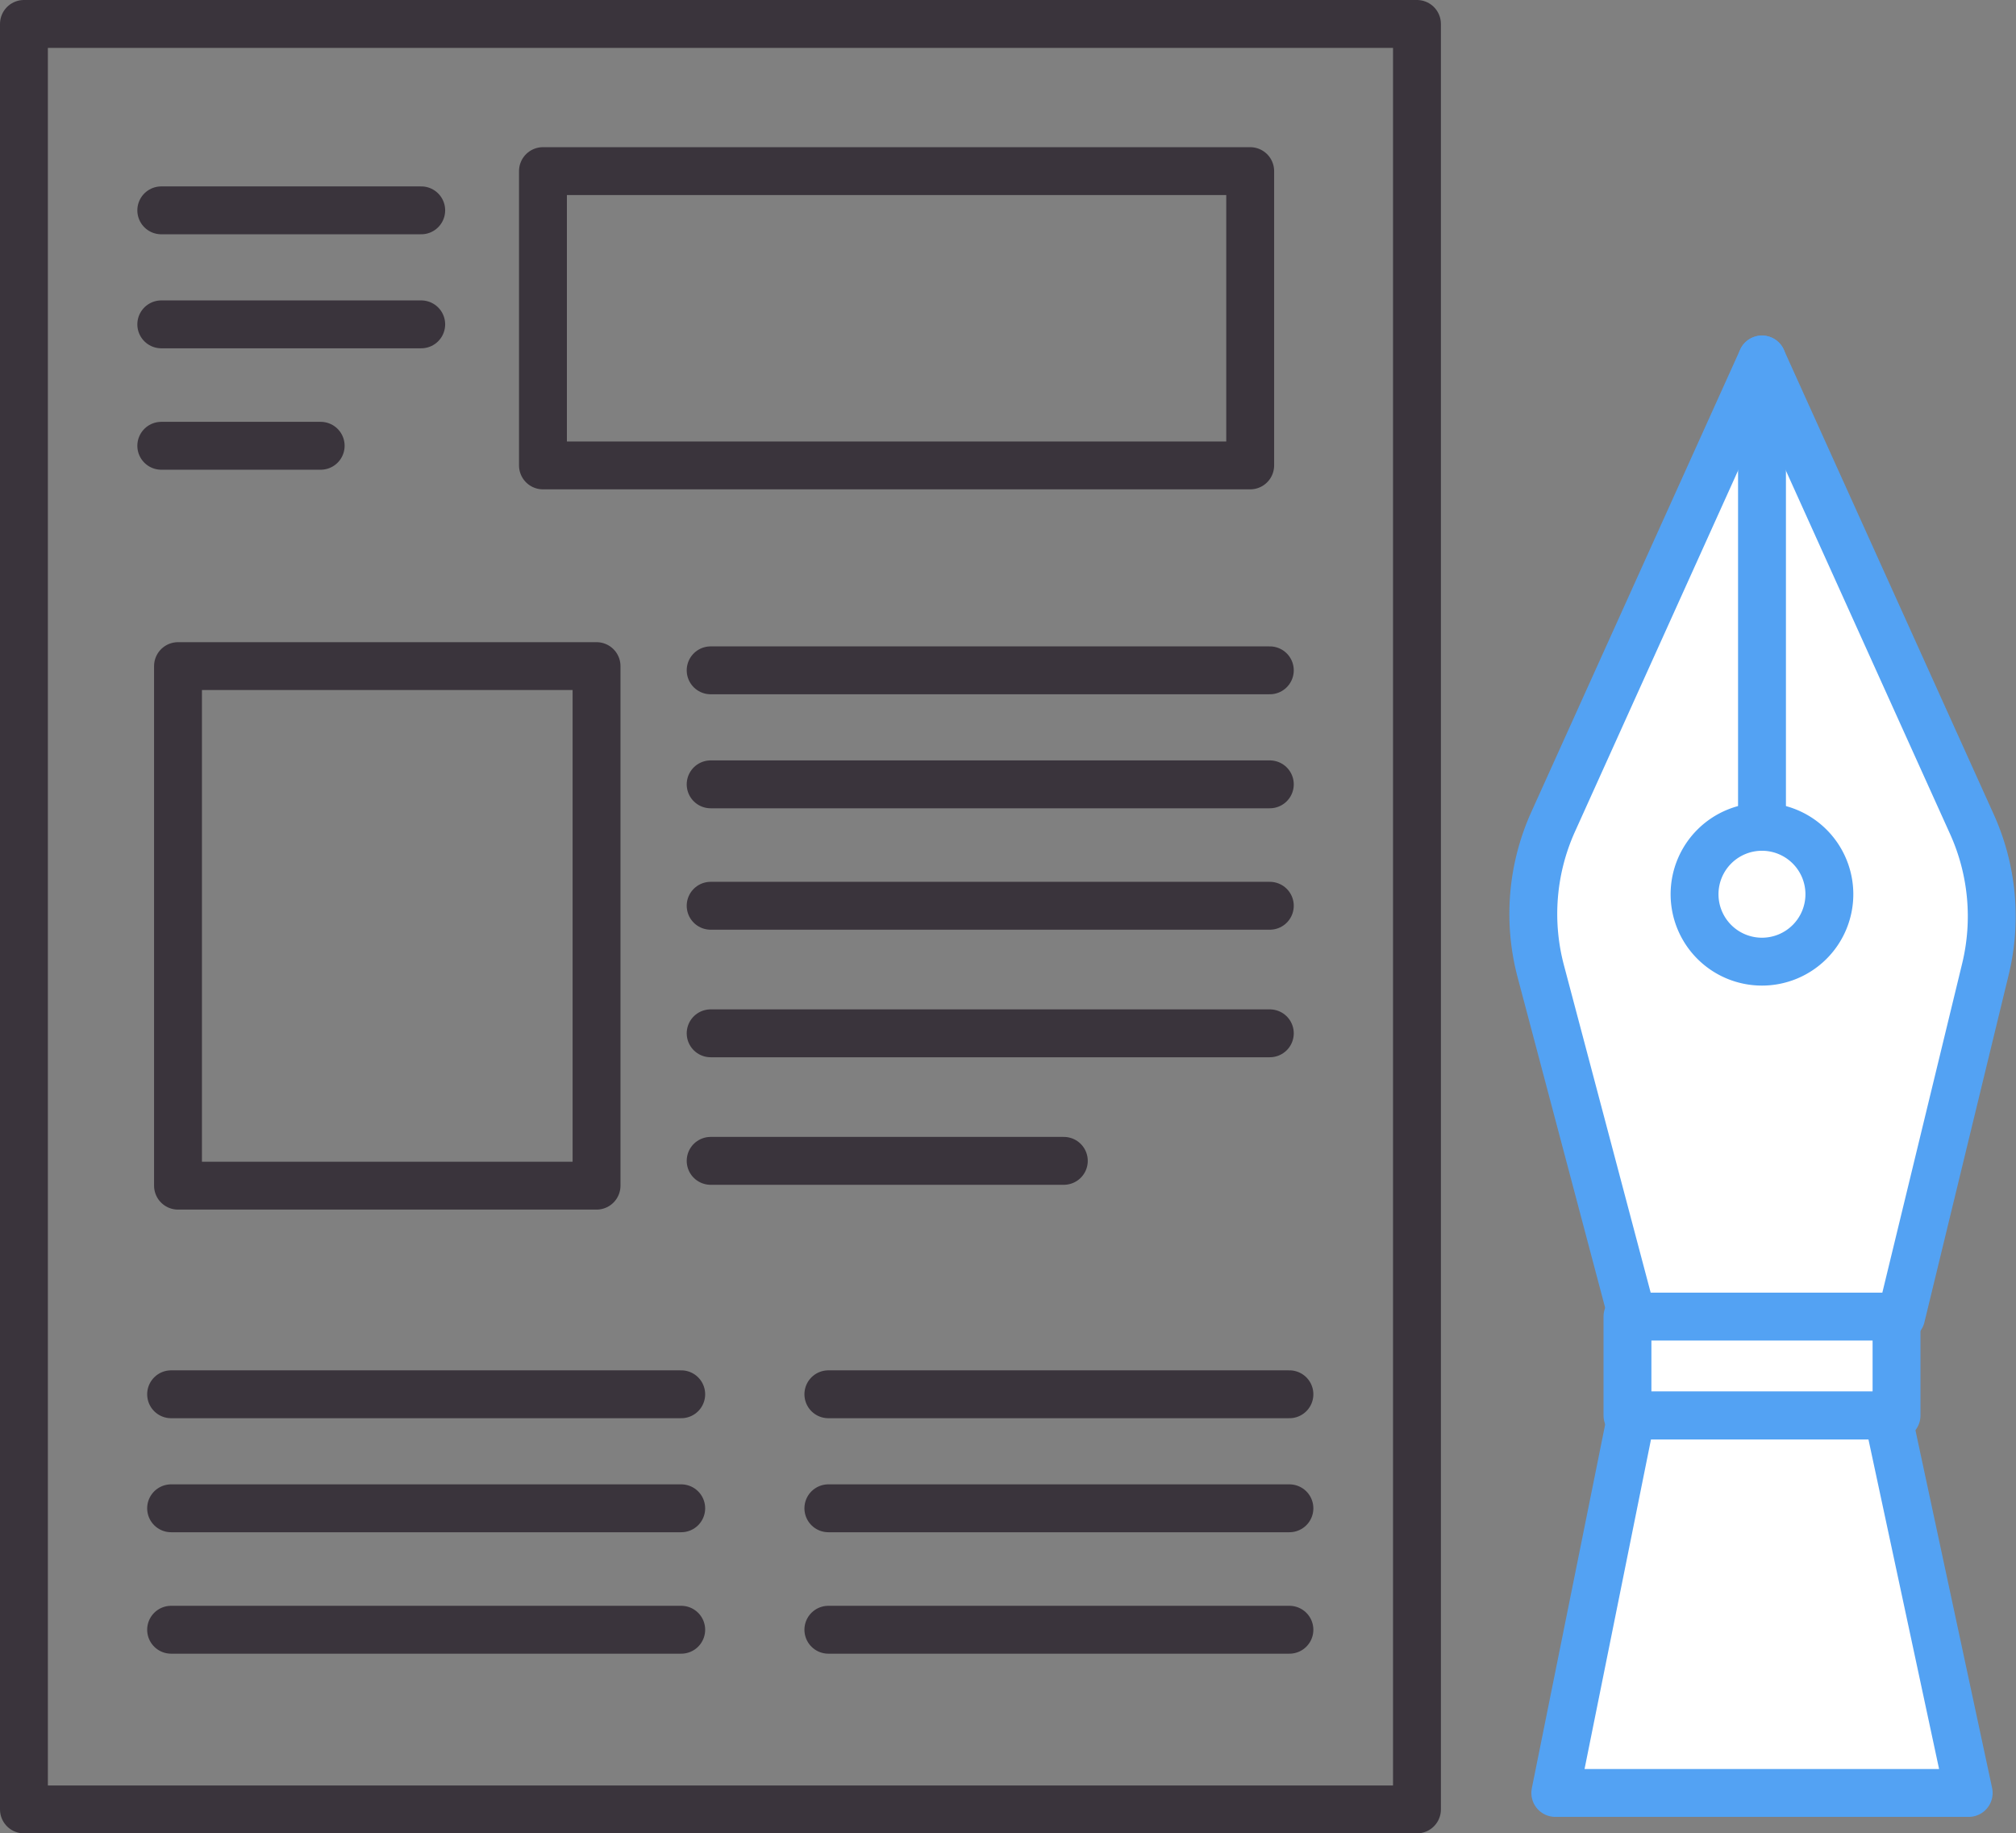
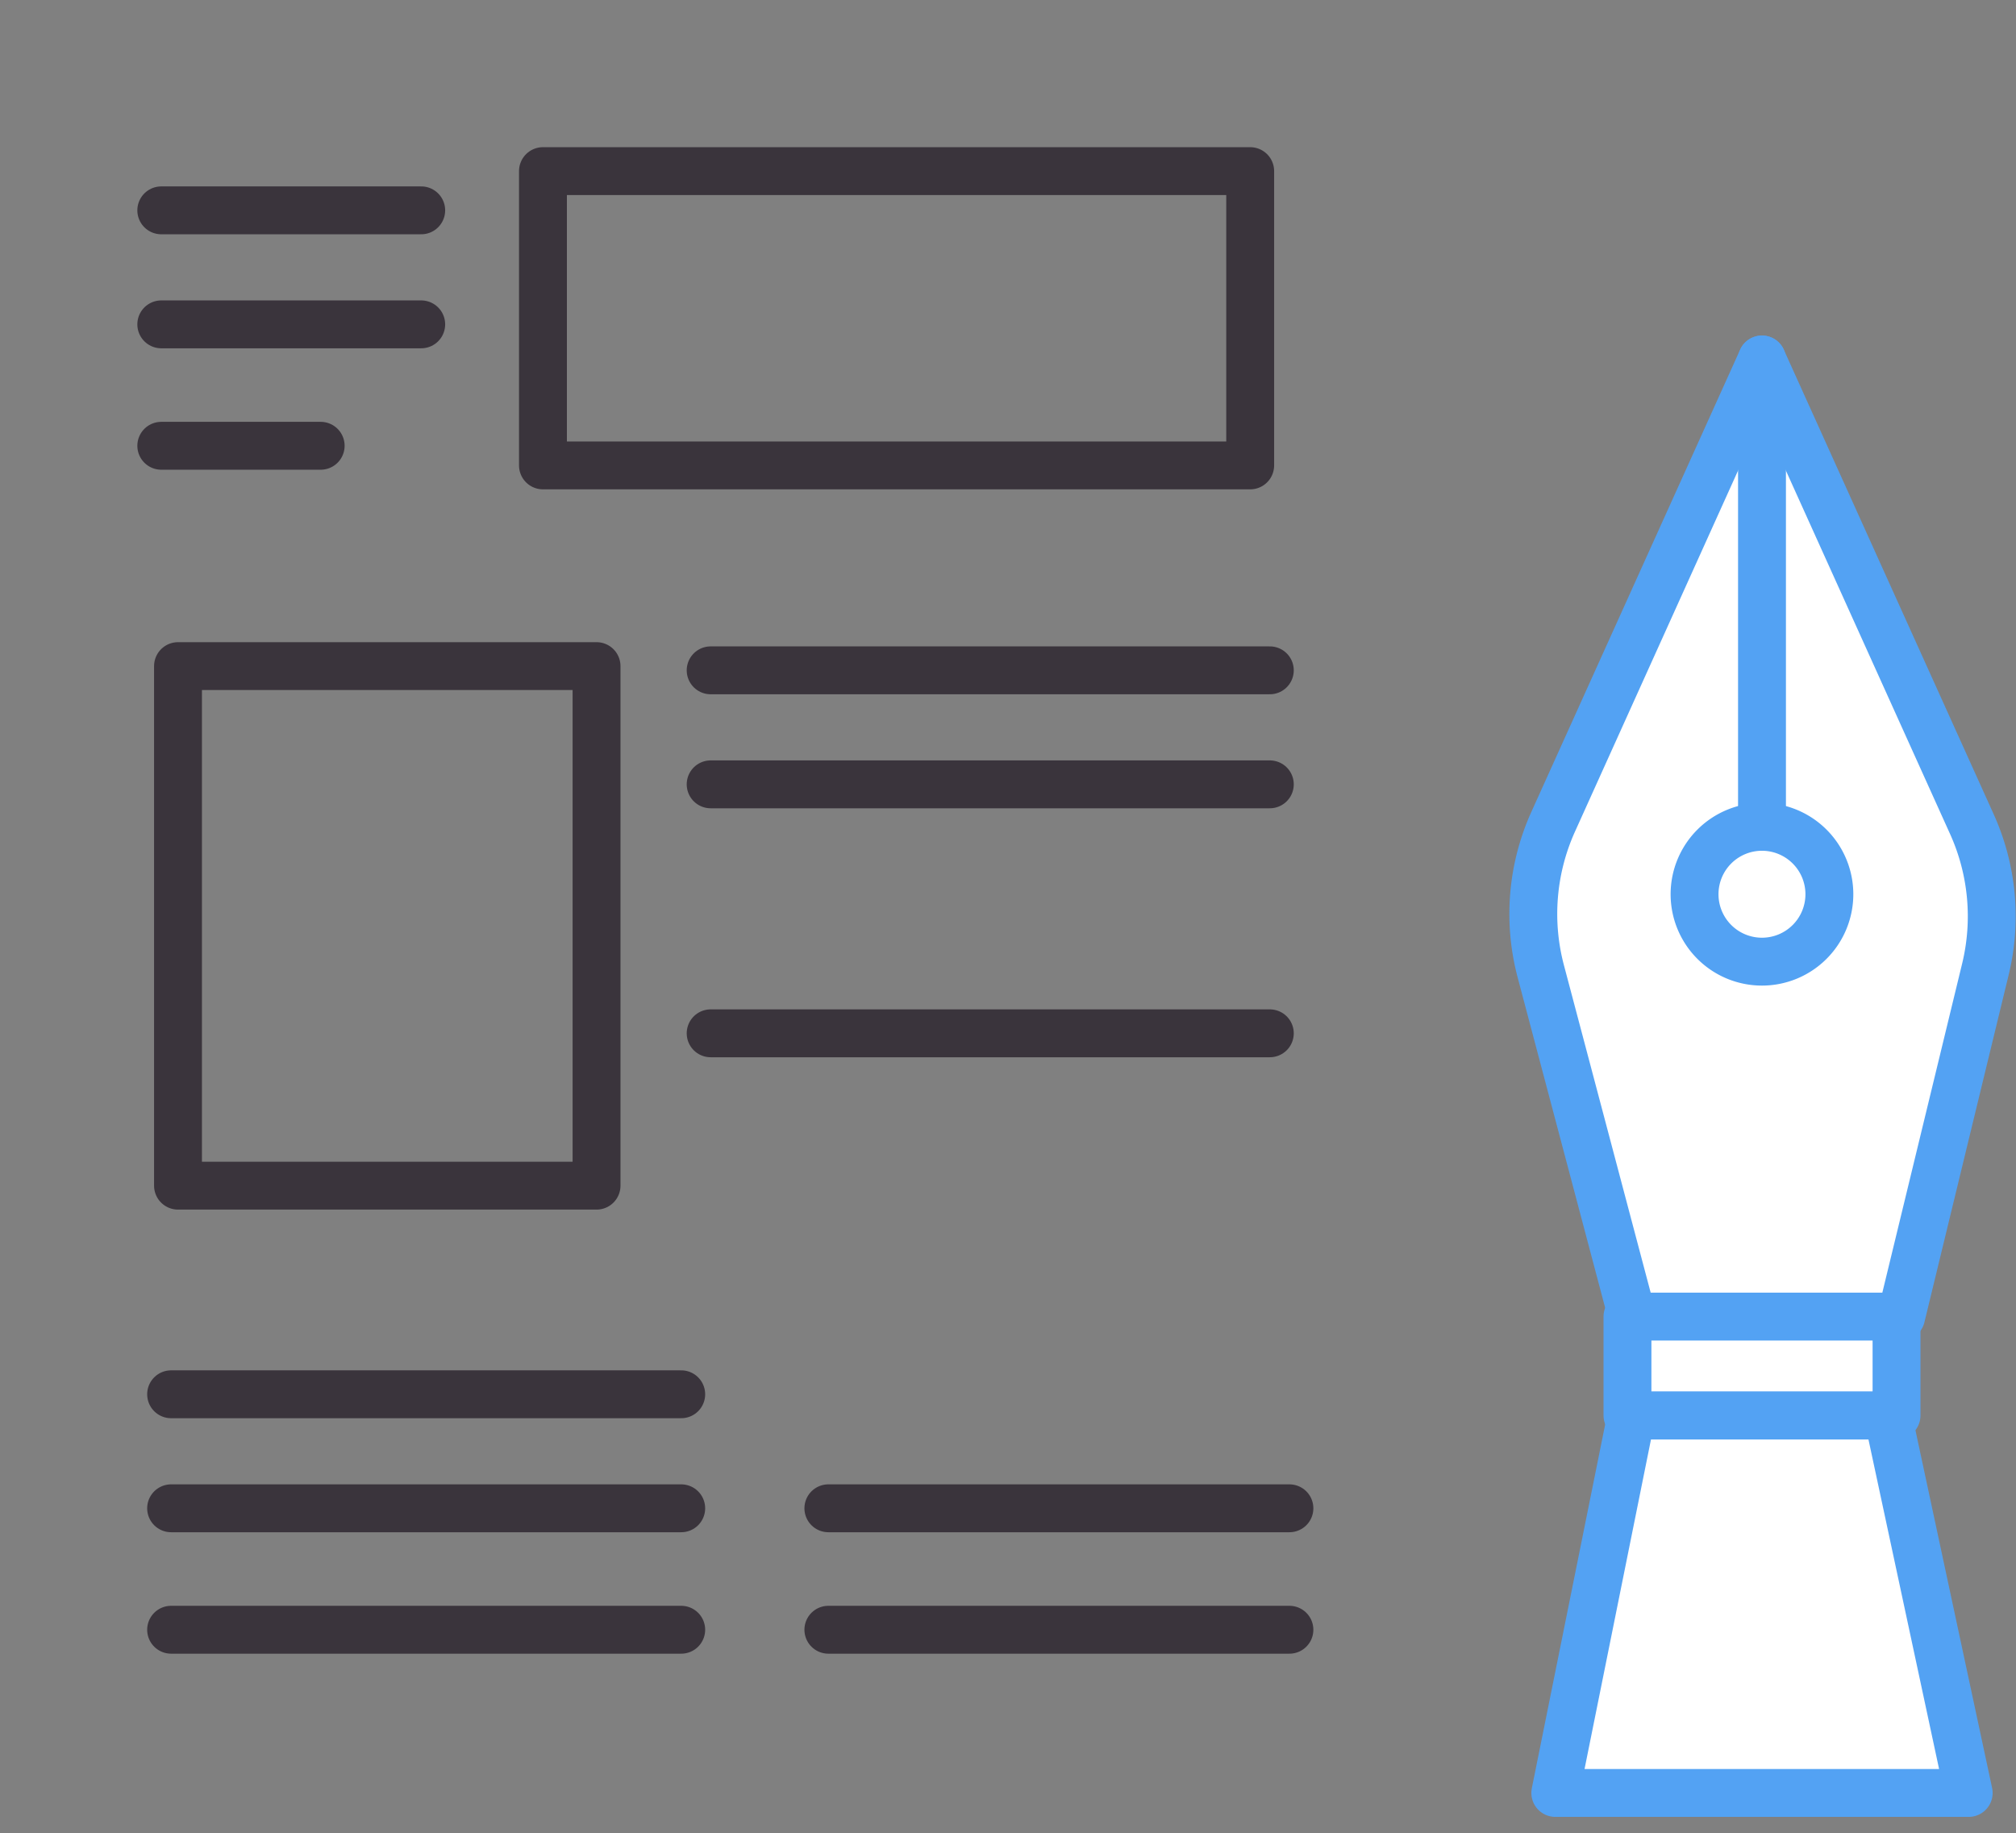
<svg xmlns="http://www.w3.org/2000/svg" width="63.162" height="57.438" viewBox="0 0 63.162 57.438">
  <rect x="0" y="0" width="63.162" height="57.438" fill="#808080" stroke="none" />
  <g transform="translate(-723.659 -1200.558)">
    <g transform="translate(724 1200.899)">
      <g transform="translate(0 0)">
-         <rect width="43.644" height="55.938" transform="translate(0.409 0.409)" fill="none" stroke="#3a343c" stroke-linecap="round" stroke-linejoin="round" stroke-miterlimit="10" stroke-width="1.5" />
-       </g>
+         </g>
      <line x2="8.144" transform="translate(4.712 6.249)" fill="none" stroke="#3a343c" stroke-linecap="round" stroke-miterlimit="10" stroke-width="1.5" />
      <line x2="8.144" transform="translate(4.712 9.821)" fill="none" stroke="#3a343c" stroke-linecap="round" stroke-miterlimit="10" stroke-width="1.5" />
      <line x2="4.994" transform="translate(4.712 13.625)" fill="none" stroke="#3a343c" stroke-linecap="round" stroke-miterlimit="10" stroke-width="1.5" />
      <line x2="17.519" transform="translate(21.924 20.66)" fill="none" stroke="#3a343c" stroke-linecap="round" stroke-miterlimit="10" stroke-width="1.5" />
      <line x2="17.519" transform="translate(21.924 24.232)" fill="none" stroke="#3a343c" stroke-linecap="round" stroke-miterlimit="10" stroke-width="1.5" />
-       <line x2="17.519" transform="translate(21.924 28.036)" fill="none" stroke="#3a343c" stroke-linecap="round" stroke-miterlimit="10" stroke-width="1.5" />
      <line x2="17.519" transform="translate(21.924 32.032)" fill="none" stroke="#3a343c" stroke-linecap="round" stroke-miterlimit="10" stroke-width="1.5" />
-       <line x2="11.065" transform="translate(21.924 36.028)" fill="none" stroke="#3a343c" stroke-linecap="round" stroke-miterlimit="10" stroke-width="1.5" />
      <line x2="15.982" transform="translate(5.02 43.341)" fill="none" stroke="#3a343c" stroke-linecap="round" stroke-miterlimit="10" stroke-width="1.5" />
      <line x2="15.982" transform="translate(5.02 46.913)" fill="none" stroke="#3a343c" stroke-linecap="round" stroke-miterlimit="10" stroke-width="1.5" />
      <line x2="15.982" transform="translate(5.02 50.718)" fill="none" stroke="#3a343c" stroke-linecap="round" stroke-miterlimit="10" stroke-width="1.5" />
-       <line x2="14.445" transform="translate(25.612 43.341)" fill="none" stroke="#3a343c" stroke-linecap="round" stroke-miterlimit="10" stroke-width="1.5" />
      <line x2="14.445" transform="translate(25.612 46.913)" fill="none" stroke="#3a343c" stroke-linecap="round" stroke-miterlimit="10" stroke-width="1.5" />
      <line x2="14.445" transform="translate(25.612 50.718)" fill="none" stroke="#3a343c" stroke-linecap="round" stroke-miterlimit="10" stroke-width="1.5" />
      <rect width="22.158" height="9.22" transform="translate(16.67 5.02)" fill="none" stroke="#3a343c" stroke-linecap="round" stroke-linejoin="round" stroke-miterlimit="10" stroke-width="1.5" />
      <rect width="13.113" height="16.277" transform="translate(5.236 20.528)" fill="none" stroke="#3a343c" stroke-linecap="round" stroke-linejoin="round" stroke-miterlimit="10" stroke-width="1.5" />
    </g>
    <g transform="translate(771.198 1210.606)">
      <path d="M3.6,31.2.733,20.377A7.012,7.012,0,0,1,1.121,15.7L7.664,1.214l6.578,14.56a7.013,7.013,0,0,1,.424,4.537L12.025,31.2Z" fill="#fff" stroke="#53a2f3" stroke-linecap="round" stroke-linejoin="round" stroke-miterlimit="10" stroke-width="1.5" />
      <rect width="8.43" height="3.097" transform="translate(3.45 31.201)" fill="#fff" stroke="#53a2f3" stroke-linecap="round" stroke-linejoin="round" stroke-miterlimit="10" stroke-width="1.5" />
      <path d="M14.141,46.124H1.189L3.573,34.3h8.034Z" fill="#fff" stroke="#53a2f3" stroke-linecap="round" stroke-linejoin="round" stroke-miterlimit="10" stroke-width="1.5" />
      <line y2="14.642" transform="translate(7.665 1.215)" fill="none" stroke="#53a2f3" stroke-linecap="round" stroke-miterlimit="10" stroke-width="1.5" />
      <path d="M9.776,17.968a2.112,2.112,0,1,1-2.112-2.112A2.112,2.112,0,0,1,9.776,17.968Z" fill="#fff" stroke="#53a2f3" stroke-linecap="round" stroke-linejoin="round" stroke-miterlimit="10" stroke-width="1.5" />
    </g>
  </g>
</svg>